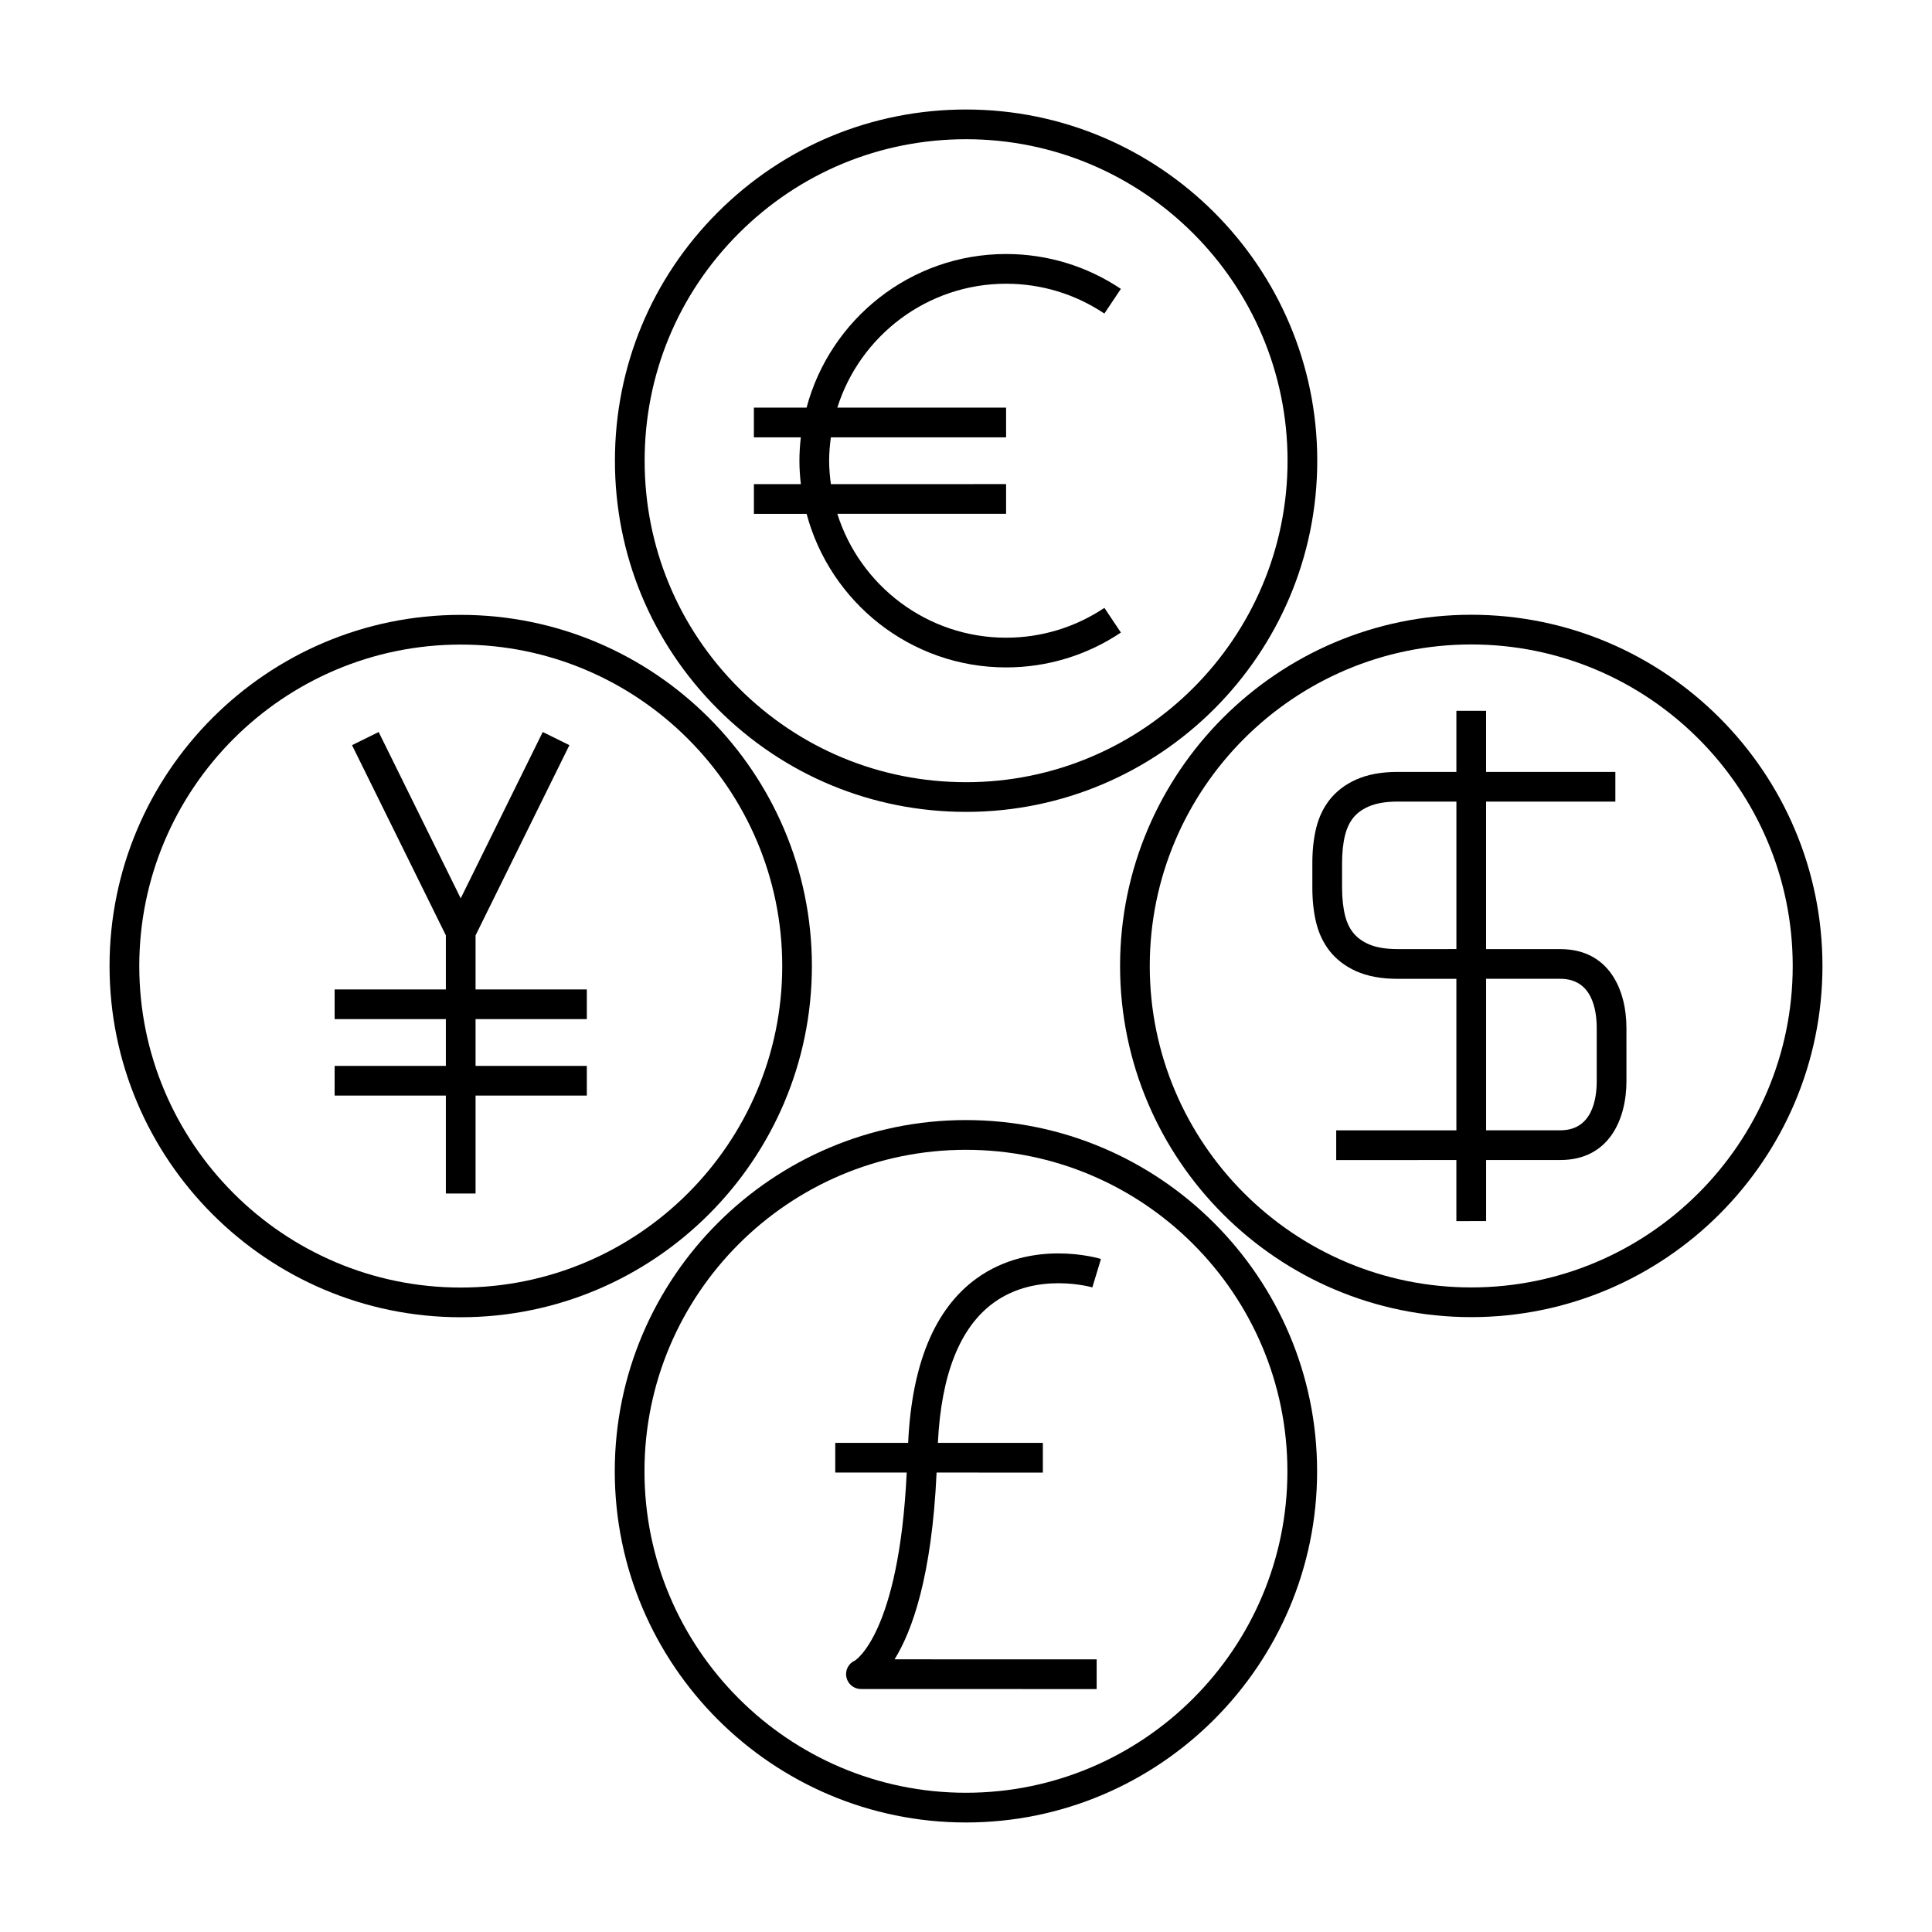
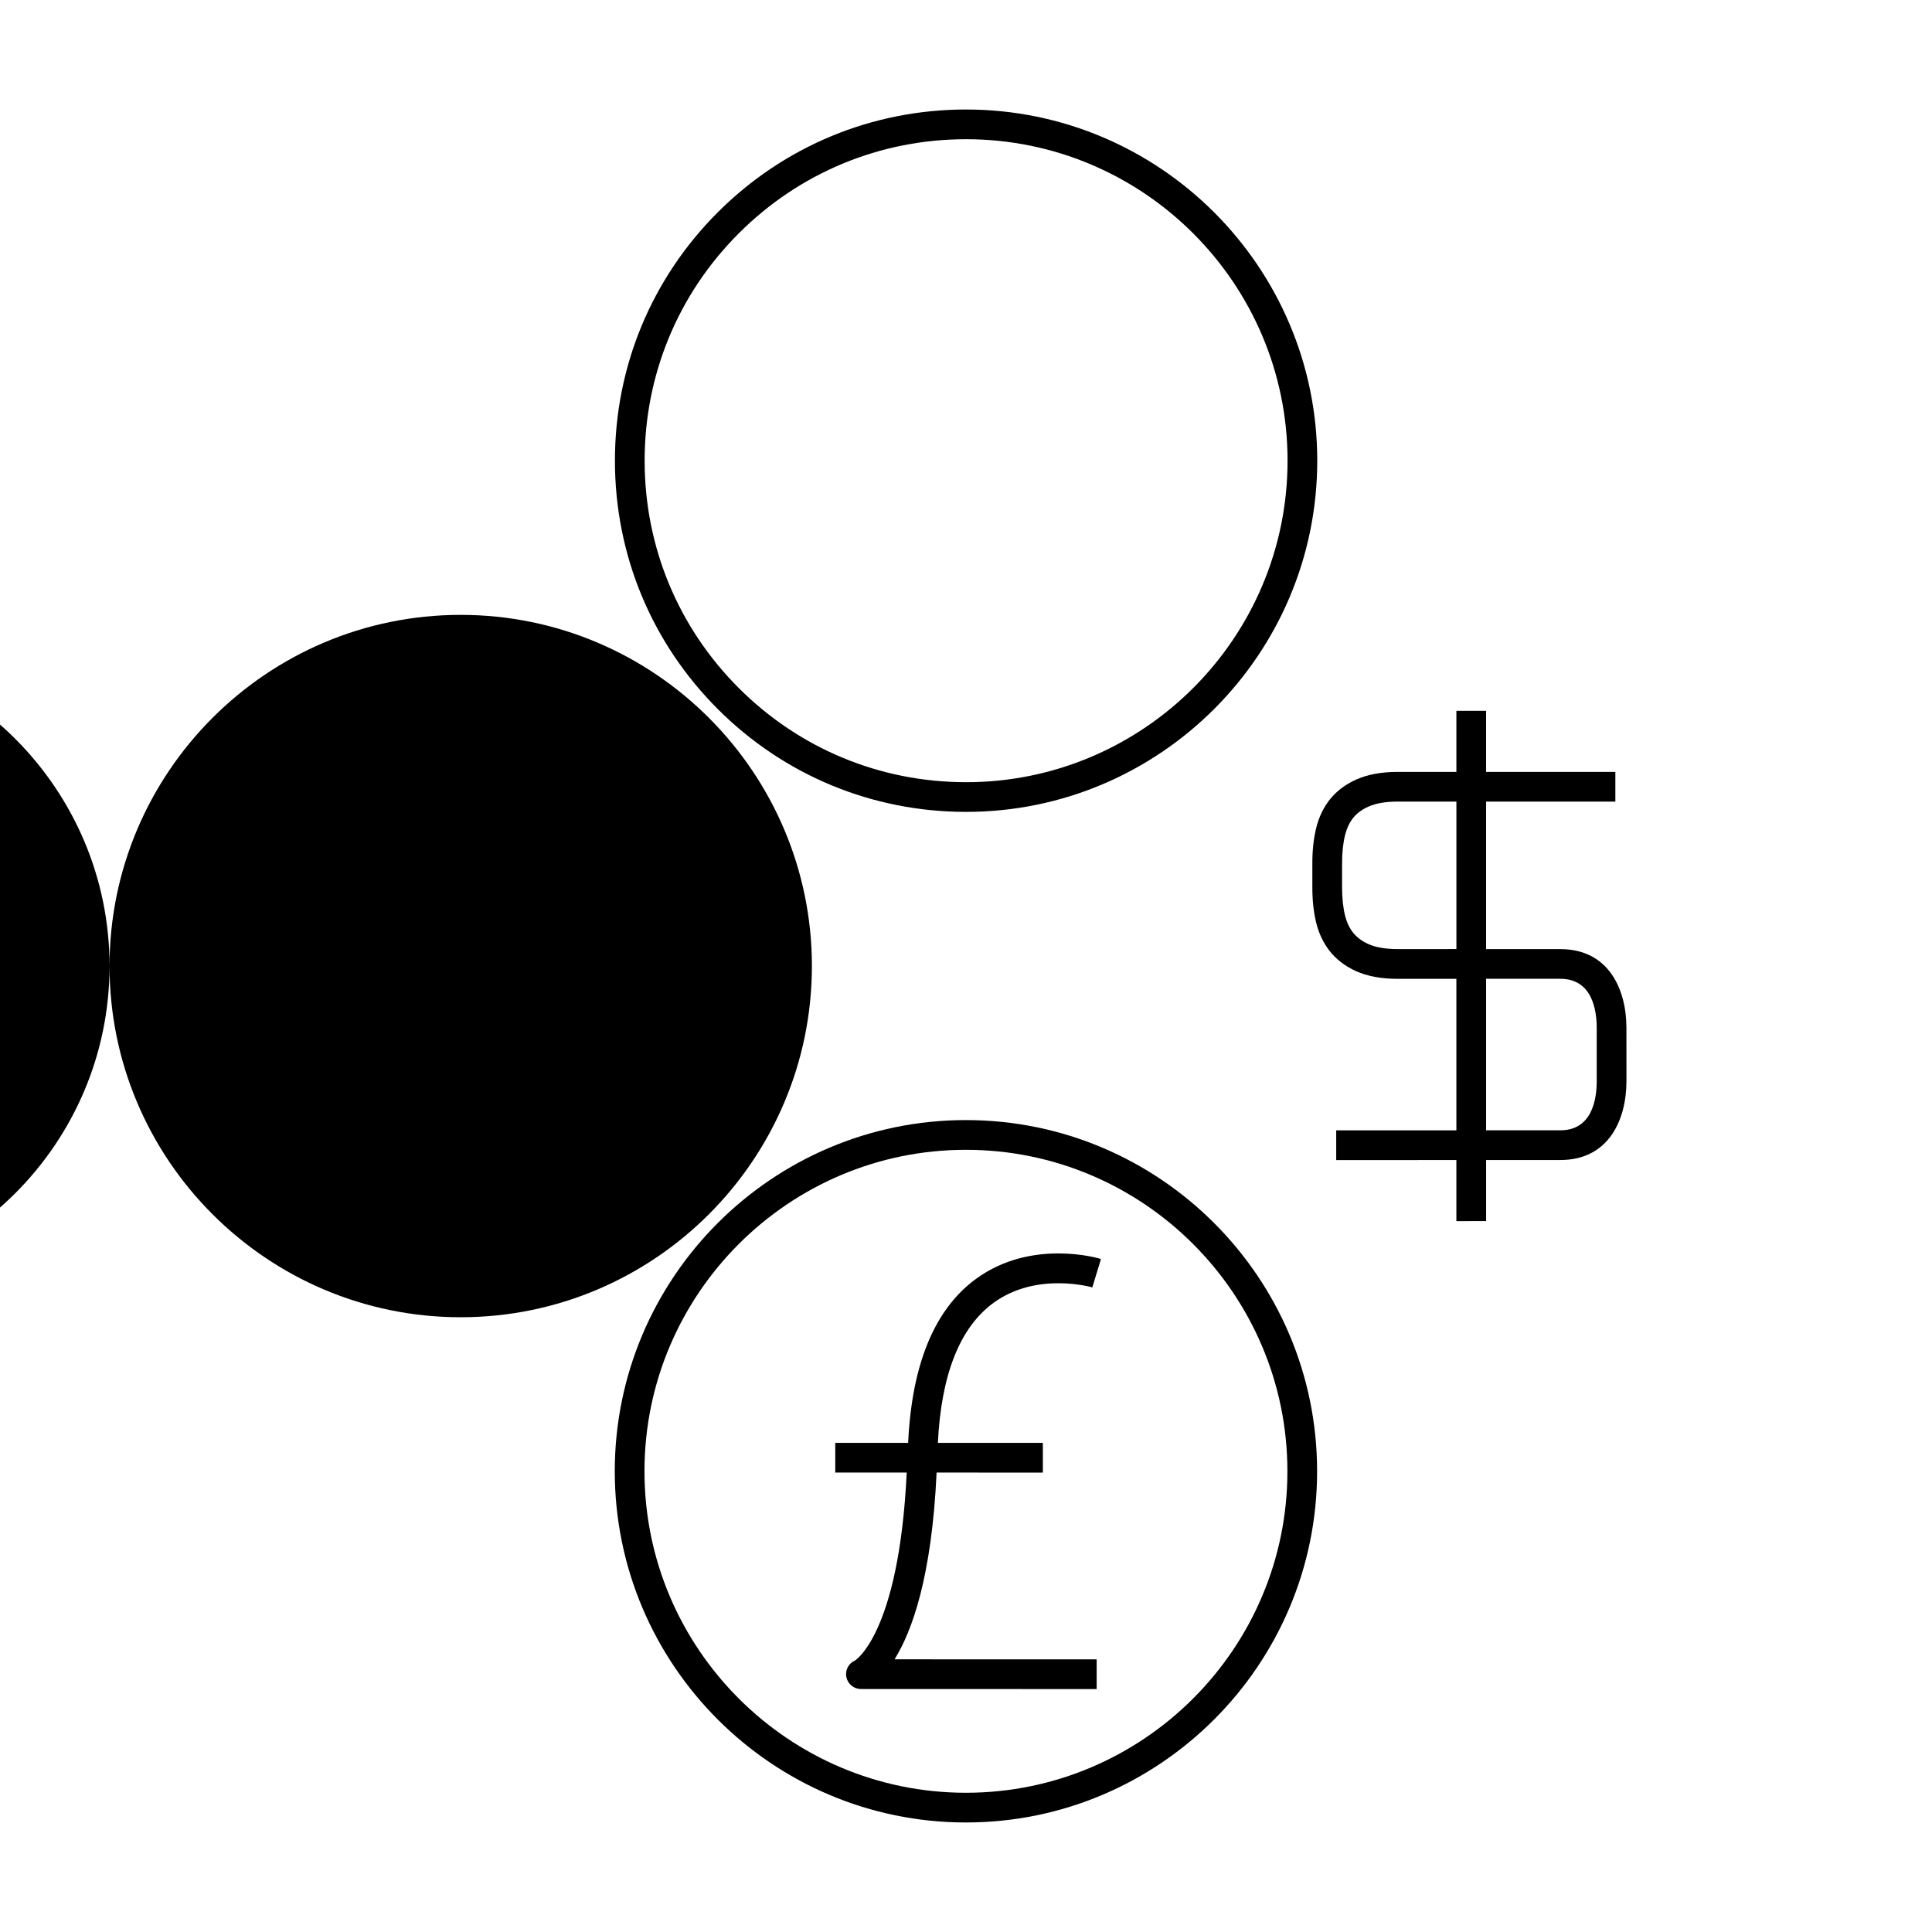
<svg xmlns="http://www.w3.org/2000/svg" fill="#000000" width="800px" height="800px" version="1.1" viewBox="144 144 512 512">
  <g>
-     <path d="m626.97 399.99c0-51.32-41.754-93.074-93.066-93.074-51.316 0-93.074 41.754-93.074 93.074 0 51.316 41.754 93.062 93.066 93.062 51.316 0 93.074-41.746 93.074-93.062zm-178.27 0c0-46.98 38.223-85.203 85.195-85.203 46.98 0 85.195 38.223 85.195 85.203 0 46.977-38.215 85.191-85.195 85.191-46.973 0-85.195-38.215-85.195-85.191z" />
    <path d="m533.9 467.6h3.938v-16.184h19.668c12.914 0 17.52-10.801 17.52-20.902l-0.004-14.086c0-10.109-4.602-20.902-17.52-20.902h-19.668v-39.086h34.254v-7.875h-34.254v-16.184h-7.875v16.184h-15.602c-4.277 0-7.977 0.688-10.969 2.035-2.902 1.289-5.273 3.113-7.102 5.438-1.609 2.109-2.734 4.473-3.441 7.227-0.703 2.793-1.059 5.977-1.059 9.469v6.492c0 3.484 0.355 6.672 1.066 9.488 0.703 2.754 1.836 5.121 3.469 7.246 1.793 2.289 4.16 4.106 7.047 5.406 2.996 1.348 6.691 2.035 10.988 2.035h15.602v40.148l-28.781 0.004h-3.066v7.875l31.844-0.004v16.184l3.945-0.004zm3.934-64.207h19.668c8.391 0 9.645 8.164 9.645 13.031v14.086c0 4.871-1.254 13.031-9.645 13.031h-19.668zm-23.473-7.875c-3.168 0-5.785-0.453-7.75-1.34-1.711-0.77-3.086-1.816-4.066-3.066-0.957-1.234-1.625-2.664-2.059-4.344-0.547-2.18-0.824-4.711-0.824-7.551v-6.492c0-2.84 0.277-5.375 0.82-7.527 0.438-1.695 1.113-3.137 2.047-4.356 0.988-1.27 2.356-2.297 4.082-3.066 1.984-0.891 4.594-1.348 7.75-1.348h15.602v39.086z" />
    <path d="m400.02 173.02c-24.863 0-48.238 9.684-65.816 27.258-17.574 17.574-27.246 40.949-27.242 65.809-0.004 24.855 9.672 48.23 27.242 65.809 17.582 17.586 40.949 27.262 65.816 27.262 51.316 0 93.066-41.754 93.066-93.074 0-51.312-41.754-93.062-93.066-93.062zm0 178.27c-22.762 0-44.156-8.863-60.246-24.961-16.086-16.09-24.945-37.492-24.938-60.242-0.004-22.762 8.852-44.156 24.938-60.242 16.09-16.09 37.488-24.953 60.246-24.953 46.98 0 85.195 38.223 85.195 85.195 0 46.98-38.215 85.203-85.195 85.203z" />
-     <path d="m410.63 219.19c9.309 0 18.316 2.734 26.039 7.902l4.375-6.539c-9.027-6.039-19.543-9.238-30.418-9.238-25.332 0.004-46.648 17.32-52.879 40.715h-13.961v7.871h12.438c-0.23 2.035-0.371 4.09-0.371 6.188 0 2.098 0.141 4.168 0.379 6.207l-12.441 0.004v7.871h13.965c6.234 23.391 27.547 40.699 52.875 40.699 10.863 0 21.387-3.191 30.418-9.238l-4.375-6.539c-7.734 5.168-16.734 7.902-26.039 7.902-20.957 0-38.746-13.824-44.734-32.828l44.723-0.004v-7.871l-46.434 0.004c-0.273-2.043-0.461-4.098-0.461-6.207 0-2.098 0.188-4.156 0.457-6.188l46.441-0.004v-7.871l-44.73 0.004c5.981-19.004 23.773-32.832 44.734-32.84z" />
-     <path d="m173.03 400.01c0 51.32 41.754 93.074 93.066 93.074 51.305 0 93.059-41.754 93.066-93.074-0.012-51.316-41.766-93.062-93.066-93.062-51.312 0-93.066 41.75-93.066 93.062zm178.27 0c-0.012 46.98-38.227 85.203-85.195 85.203-46.977 0-85.195-38.223-85.195-85.203 0-46.977 38.223-85.191 85.195-85.191 46.969 0 85.184 38.219 85.195 85.191z" />
-     <path d="m244.35 337.99-7.062 3.484 24.871 50.406v14.328h-29.48v7.871h29.48v12.391h-29.48v7.871h29.48v25.957h7.871v-25.957h29.484v-7.871h-29.484v-12.391h29.484v-7.871h-29.484v-14.328l24.867-50.406-7.066-3.484-21.738 44.078z" />
+     <path d="m173.03 400.01c0 51.32 41.754 93.074 93.066 93.074 51.305 0 93.059-41.754 93.066-93.074-0.012-51.316-41.766-93.062-93.066-93.062-51.312 0-93.066 41.75-93.066 93.062zc-0.012 46.98-38.227 85.203-85.195 85.203-46.977 0-85.195-38.223-85.195-85.203 0-46.977 38.223-85.191 85.195-85.191 46.969 0 85.184 38.219 85.195 85.191z" />
    <path d="m399.98 440.83c-51.309 0-93.059 41.754-93.059 93.066 0 51.316 41.746 93.078 93.059 93.078 51.316 0 93.066-41.754 93.066-93.074 0-51.32-41.754-93.07-93.066-93.07zm0 178.27c-46.969 0-85.188-38.215-85.188-85.195 0-46.977 38.215-85.195 85.188-85.195 46.98 0 85.195 38.215 85.195 85.191 0 46.98-38.215 85.199-85.195 85.199z" />
    <path d="m407.37 489.21c11.445-8.285 25.957-4.074 26.109-4.035l2.289-7.531c-0.738-0.234-18.289-5.41-32.93 5.133-11.133 8.02-17.203 22.723-18.168 43.594h-19.316v7.871h18.934c-2.035 42.82-13.719 49.809-13.691 49.805-1.715 0.738-2.684 2.582-2.297 4.414 0.371 1.832 1.984 3.144 3.852 3.144l62.473 0.02v-7.871l-53.555-0.016c4.613-7.422 9.871-21.844 11.137-49.492l28.16 0.004v-7.871l-27.82-0.004c0.883-18.109 5.828-30.648 14.824-37.164z" />
  </g>
</svg>